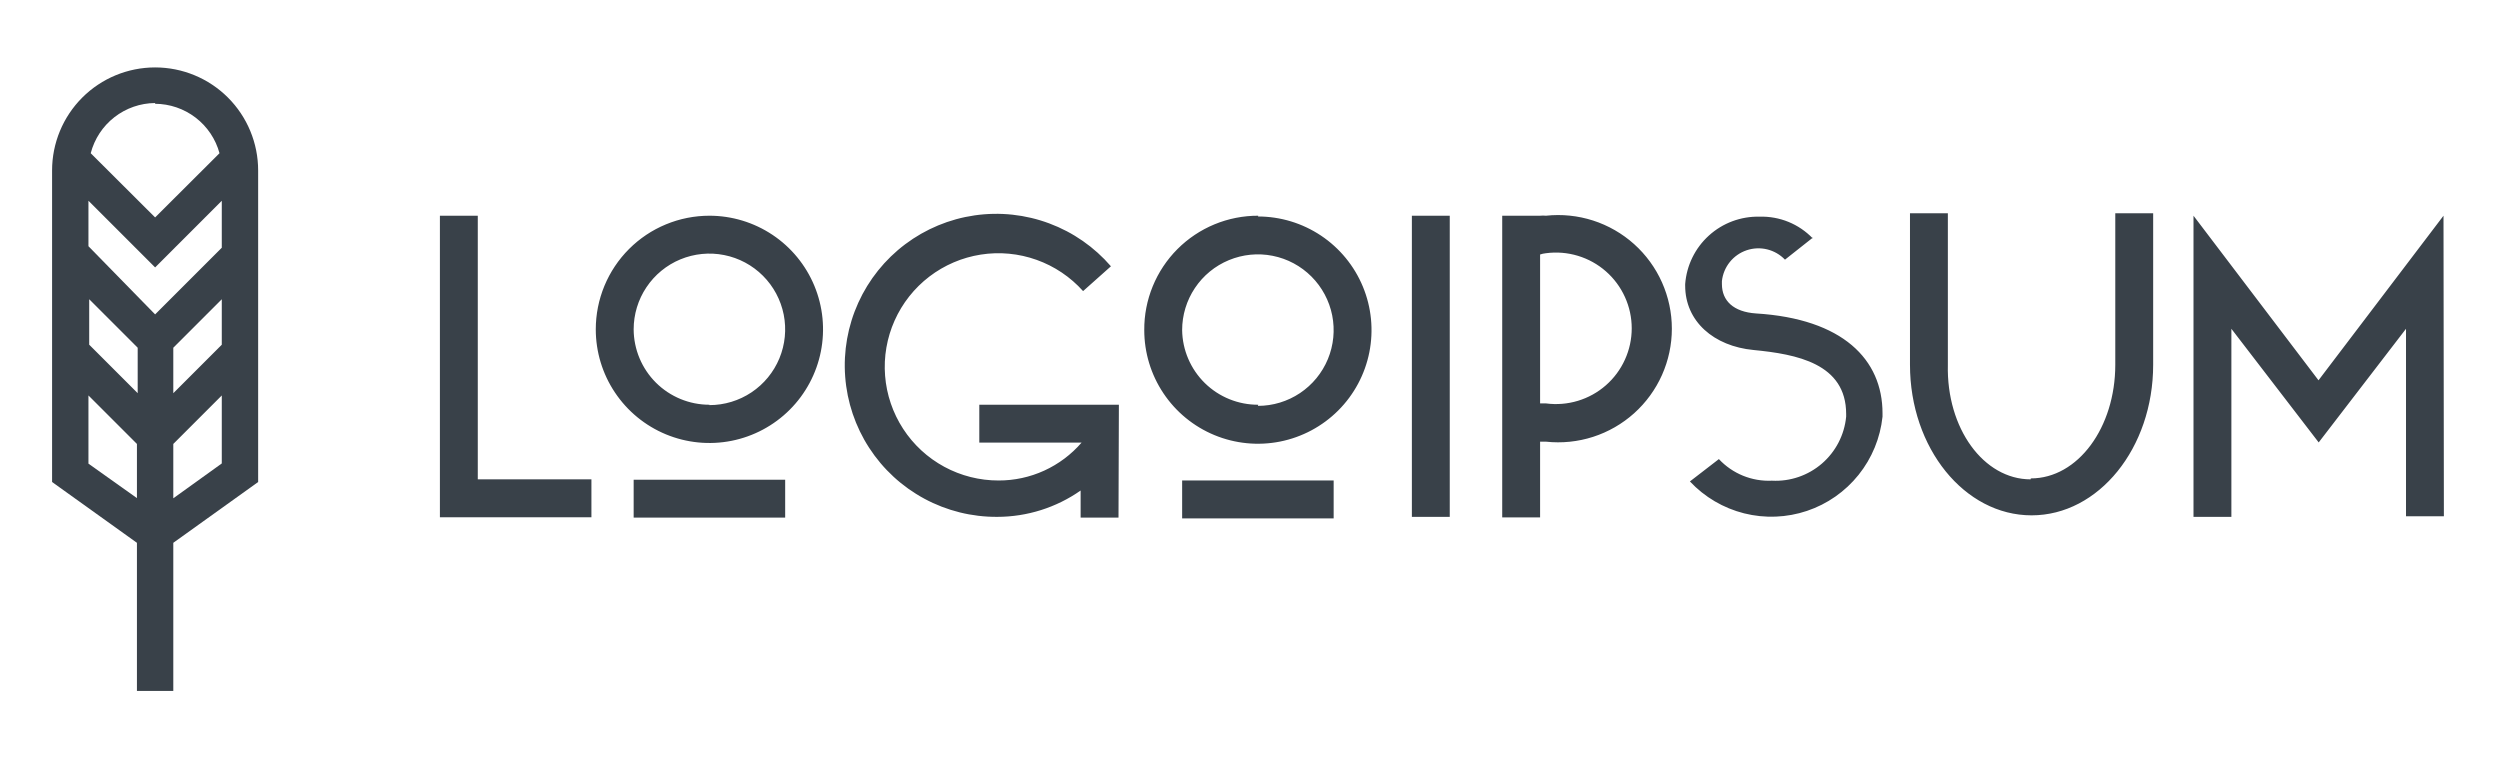
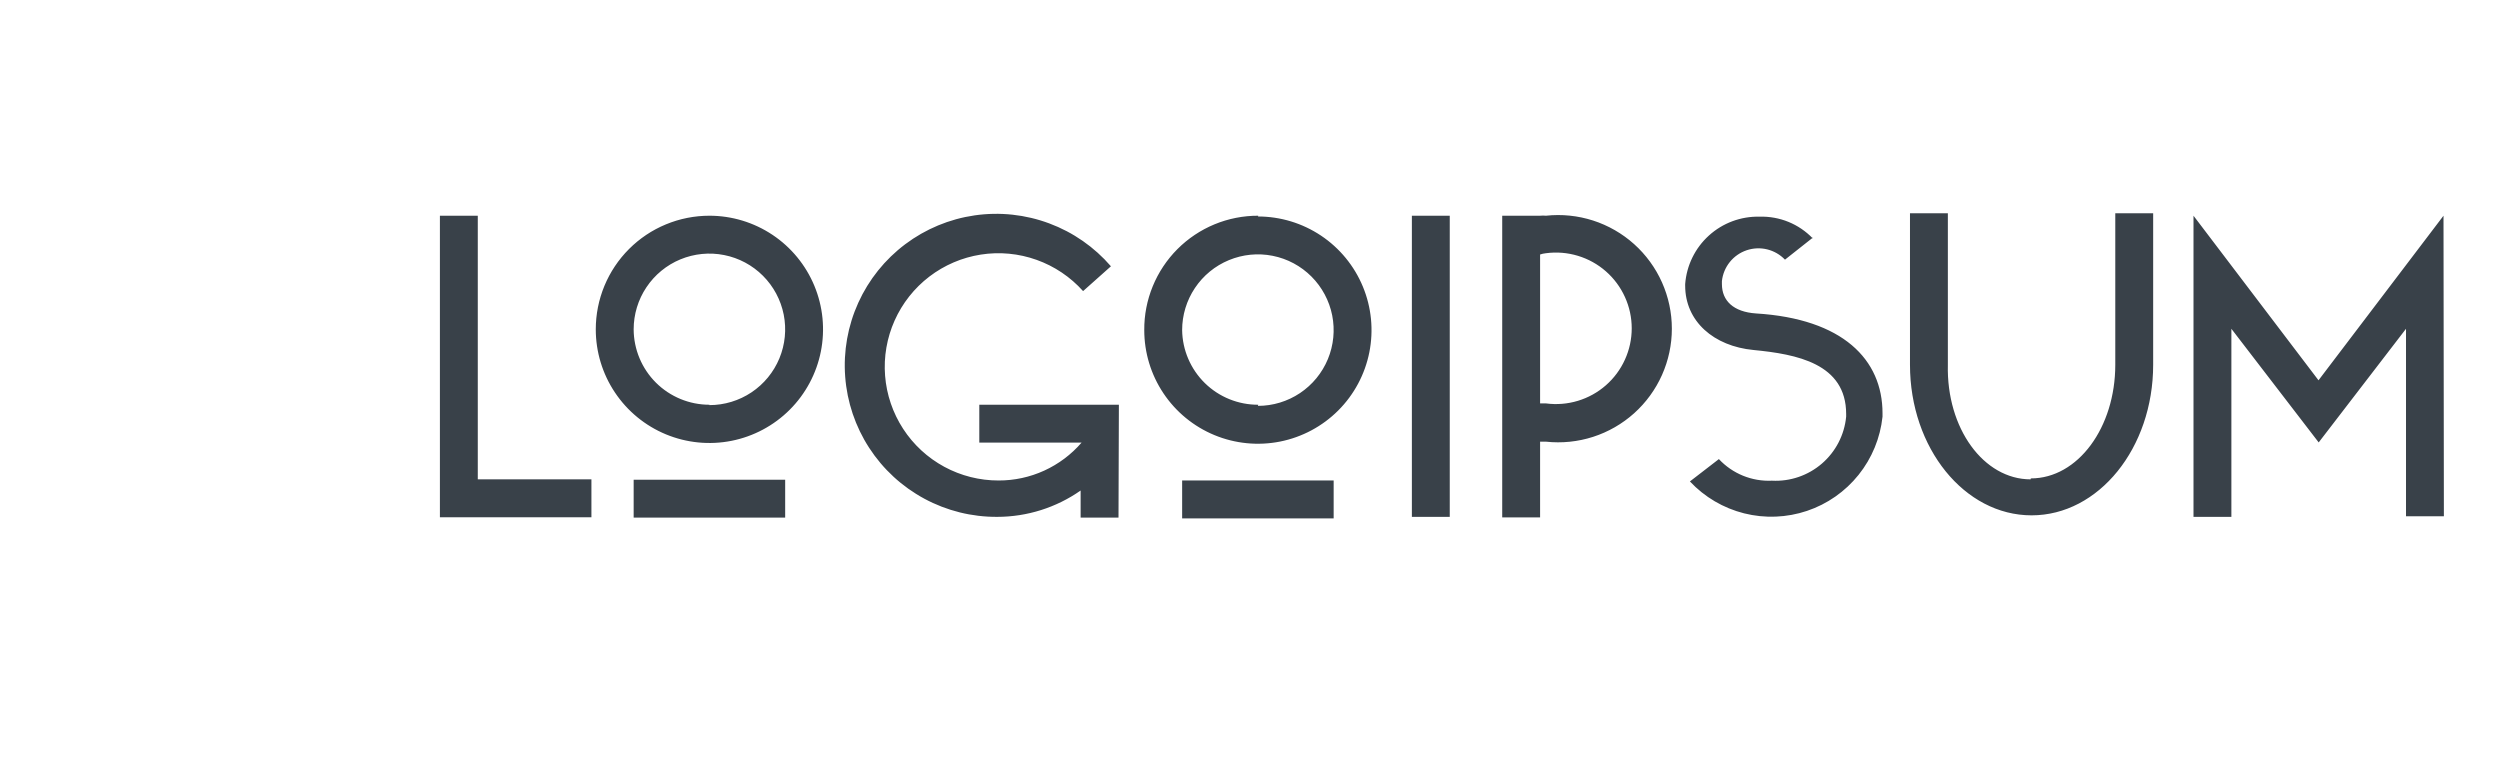
<svg xmlns="http://www.w3.org/2000/svg" width="132" height="40" viewBox="0 0 132 40" fill="none">
  <path d="M23.227 11.39H25.227V25.31H31.227V27.31H23.227V11.39ZM37.457 11.39C38.643 11.39 39.803 11.742 40.79 12.401C41.777 13.06 42.546 13.998 43 15.094C43.454 16.19 43.573 17.397 43.341 18.561C43.11 19.724 42.538 20.794 41.699 21.633C40.86 22.472 39.791 23.043 38.627 23.275C37.463 23.506 36.257 23.387 35.16 22.933C34.064 22.479 33.127 21.71 32.468 20.723C31.808 19.737 31.457 18.577 31.457 17.39C31.457 16.602 31.612 15.822 31.913 15.094C32.215 14.366 32.657 13.704 33.214 13.147C33.771 12.59 34.432 12.148 35.16 11.847C35.888 11.545 36.669 11.39 37.457 11.39ZM37.457 21.39C38.248 21.39 39.021 21.155 39.679 20.716C40.337 20.276 40.849 19.652 41.152 18.921C41.455 18.19 41.534 17.386 41.38 16.61C41.225 15.834 40.844 15.121 40.285 14.562C39.726 14.002 39.013 13.621 38.237 13.467C37.461 13.312 36.657 13.392 35.926 13.694C35.195 13.997 34.57 14.51 34.131 15.168C33.691 15.825 33.457 16.599 33.457 17.39C33.462 18.447 33.886 19.46 34.635 20.206C35.385 20.951 36.399 21.37 37.457 21.37V21.39ZM33.457 25.33H41.457V27.33H33.457V25.33ZM59.057 27.33H57.057V25.9C55.767 26.803 54.231 27.288 52.657 27.29C51.314 27.299 49.991 26.97 48.809 26.333C47.627 25.697 46.624 24.773 45.893 23.647C45.162 22.521 44.726 21.229 44.626 19.89C44.525 18.551 44.763 17.209 45.317 15.986C45.872 14.763 46.725 13.7 47.798 12.894C48.872 12.087 50.131 11.564 51.46 11.372C52.789 11.18 54.144 11.326 55.402 11.796C56.66 12.265 57.779 13.044 58.657 14.06L57.187 15.37C56.519 14.624 55.675 14.056 54.732 13.72C53.789 13.383 52.777 13.287 51.788 13.442C50.798 13.597 49.863 13.997 49.068 14.605C48.273 15.214 47.643 16.012 47.235 16.926C46.827 17.841 46.654 18.843 46.733 19.841C46.812 20.839 47.139 21.802 47.685 22.641C48.231 23.481 48.978 24.17 49.859 24.647C50.739 25.123 51.725 25.372 52.727 25.37C53.558 25.372 54.379 25.194 55.135 24.849C55.891 24.503 56.564 23.999 57.107 23.37H51.707V21.37H59.077L59.057 27.33ZM66.417 11.43C67.603 11.43 68.763 11.782 69.75 12.441C70.737 13.101 71.506 14.037 71.96 15.134C72.414 16.23 72.533 17.437 72.301 18.601C72.07 19.764 71.498 20.834 70.659 21.673C69.82 22.512 68.751 23.083 67.587 23.315C66.423 23.546 65.217 23.427 64.121 22.973C63.024 22.519 62.087 21.75 61.428 20.763C60.769 19.777 60.417 18.617 60.417 17.43C60.411 16.637 60.563 15.851 60.864 15.117C61.164 14.383 61.607 13.716 62.167 13.154C62.727 12.593 63.392 12.148 64.125 11.845C64.858 11.542 65.644 11.387 66.437 11.39L66.417 11.43ZM66.417 21.43C67.208 21.43 67.981 21.195 68.639 20.756C69.297 20.316 69.809 19.692 70.112 18.961C70.415 18.23 70.494 17.426 70.34 16.65C70.185 15.874 69.804 15.161 69.245 14.602C68.686 14.042 67.973 13.661 67.197 13.507C66.421 13.352 65.617 13.432 64.886 13.735C64.155 14.037 63.53 14.55 63.091 15.208C62.651 15.866 62.417 16.639 62.417 17.43C62.432 18.484 62.864 19.489 63.616 20.227C64.369 20.965 65.383 21.375 66.437 21.37L66.417 21.43ZM62.417 25.37H70.417V27.37H62.417V25.37ZM74.547 11.39H76.547V27.29H74.547V11.39ZM79.317 11.39H81.317C81.42 11.379 81.523 11.379 81.627 11.39C82.464 11.299 83.312 11.386 84.114 11.644C84.915 11.902 85.654 12.327 86.281 12.889C86.908 13.452 87.41 14.141 87.753 14.91C88.096 15.679 88.274 16.512 88.274 17.355C88.274 18.198 88.096 19.031 87.753 19.8C87.41 20.569 86.908 21.258 86.281 21.821C85.654 22.383 84.915 22.808 84.114 23.066C83.312 23.324 82.464 23.411 81.627 23.32H81.317V27.32H79.317V11.39ZM81.317 13.39V21.3H81.627C82.192 21.375 82.766 21.329 83.311 21.164C83.857 20.999 84.361 20.72 84.79 20.344C85.219 19.969 85.562 19.506 85.797 18.987C86.033 18.468 86.155 17.905 86.155 17.335C86.155 16.765 86.033 16.202 85.797 15.683C85.562 15.164 85.219 14.701 84.79 14.326C84.361 13.95 83.857 13.671 83.311 13.506C82.766 13.341 82.192 13.295 81.627 13.37C81.518 13.381 81.41 13.405 81.307 13.44L81.317 13.39ZM95.727 12.54L94.247 13.71C93.991 13.443 93.665 13.255 93.306 13.167C92.948 13.079 92.571 13.096 92.222 13.214C91.872 13.333 91.563 13.549 91.332 13.837C91.101 14.125 90.957 14.473 90.917 14.84V15C90.917 15.88 91.527 16.47 92.717 16.55C97.297 16.83 99.397 18.98 99.397 21.82V22C99.278 23.124 98.84 24.19 98.133 25.072C97.426 25.954 96.481 26.615 95.41 26.975C94.338 27.335 93.186 27.38 92.09 27.105C90.994 26.829 90 26.244 89.227 25.42L90.757 24.24C91.113 24.622 91.548 24.921 92.031 25.118C92.515 25.315 93.035 25.404 93.557 25.38C94.52 25.431 95.465 25.108 96.196 24.478C96.926 23.848 97.385 22.96 97.477 22V21.86C97.477 19.19 94.857 18.7 92.587 18.48C90.487 18.28 88.977 16.97 88.977 15.08V15C89.051 14.016 89.5 13.098 90.231 12.436C90.962 11.773 91.92 11.417 92.907 11.44C93.429 11.425 93.95 11.519 94.434 11.717C94.918 11.915 95.355 12.213 95.717 12.59L95.727 12.54ZM107.227 25.26C109.717 25.26 111.687 22.57 111.687 19.26V11.26H113.687V19.26C113.687 23.66 110.807 27.21 107.267 27.21C103.727 27.21 100.847 23.66 100.847 19.26V11.26H102.847V19.26C102.767 22.62 104.737 25.31 107.217 25.31L107.227 25.26ZM129.037 27.26H127.037V17.36L122.427 23.36L117.817 17.36V27.29H115.817V11.39L122.417 20.08L129.017 11.39L129.037 27.26Z" fill="#394149" />
-   <path d="M13.63 9C13.63 7.557 13.057 6.174 12.037 5.153C11.017 4.133 9.633 3.56 8.19 3.56C6.747 3.56 5.364 4.133 4.343 5.153C3.323 6.174 2.75 7.557 2.75 9V25.45L7.23 28.66V36.48H9.15V28.66L13.63 25.45V9ZM11.71 18.2L9.15 20.76V18.36L11.71 15.8V18.2ZM4.71 15.8L7.27 18.36V20.76L4.71 18.2V15.8ZM11.71 13.08L8.19 16.6L4.67 13V10.6L8.19 14.12L11.71 10.6V13.08ZM8.19 5.48C8.964 5.483 9.716 5.741 10.33 6.212C10.944 6.683 11.387 7.343 11.59 8.09L8.19 11.48L4.79 8.09C4.986 7.336 5.425 6.667 6.04 6.188C6.655 5.709 7.411 5.446 8.19 5.44V5.48ZM4.67 24.48V20.88L7.23 23.44V26.3L4.67 24.48ZM9.15 26.31V23.44L11.71 20.88V24.47L9.15 26.31Z" fill="#394149" />
</svg>